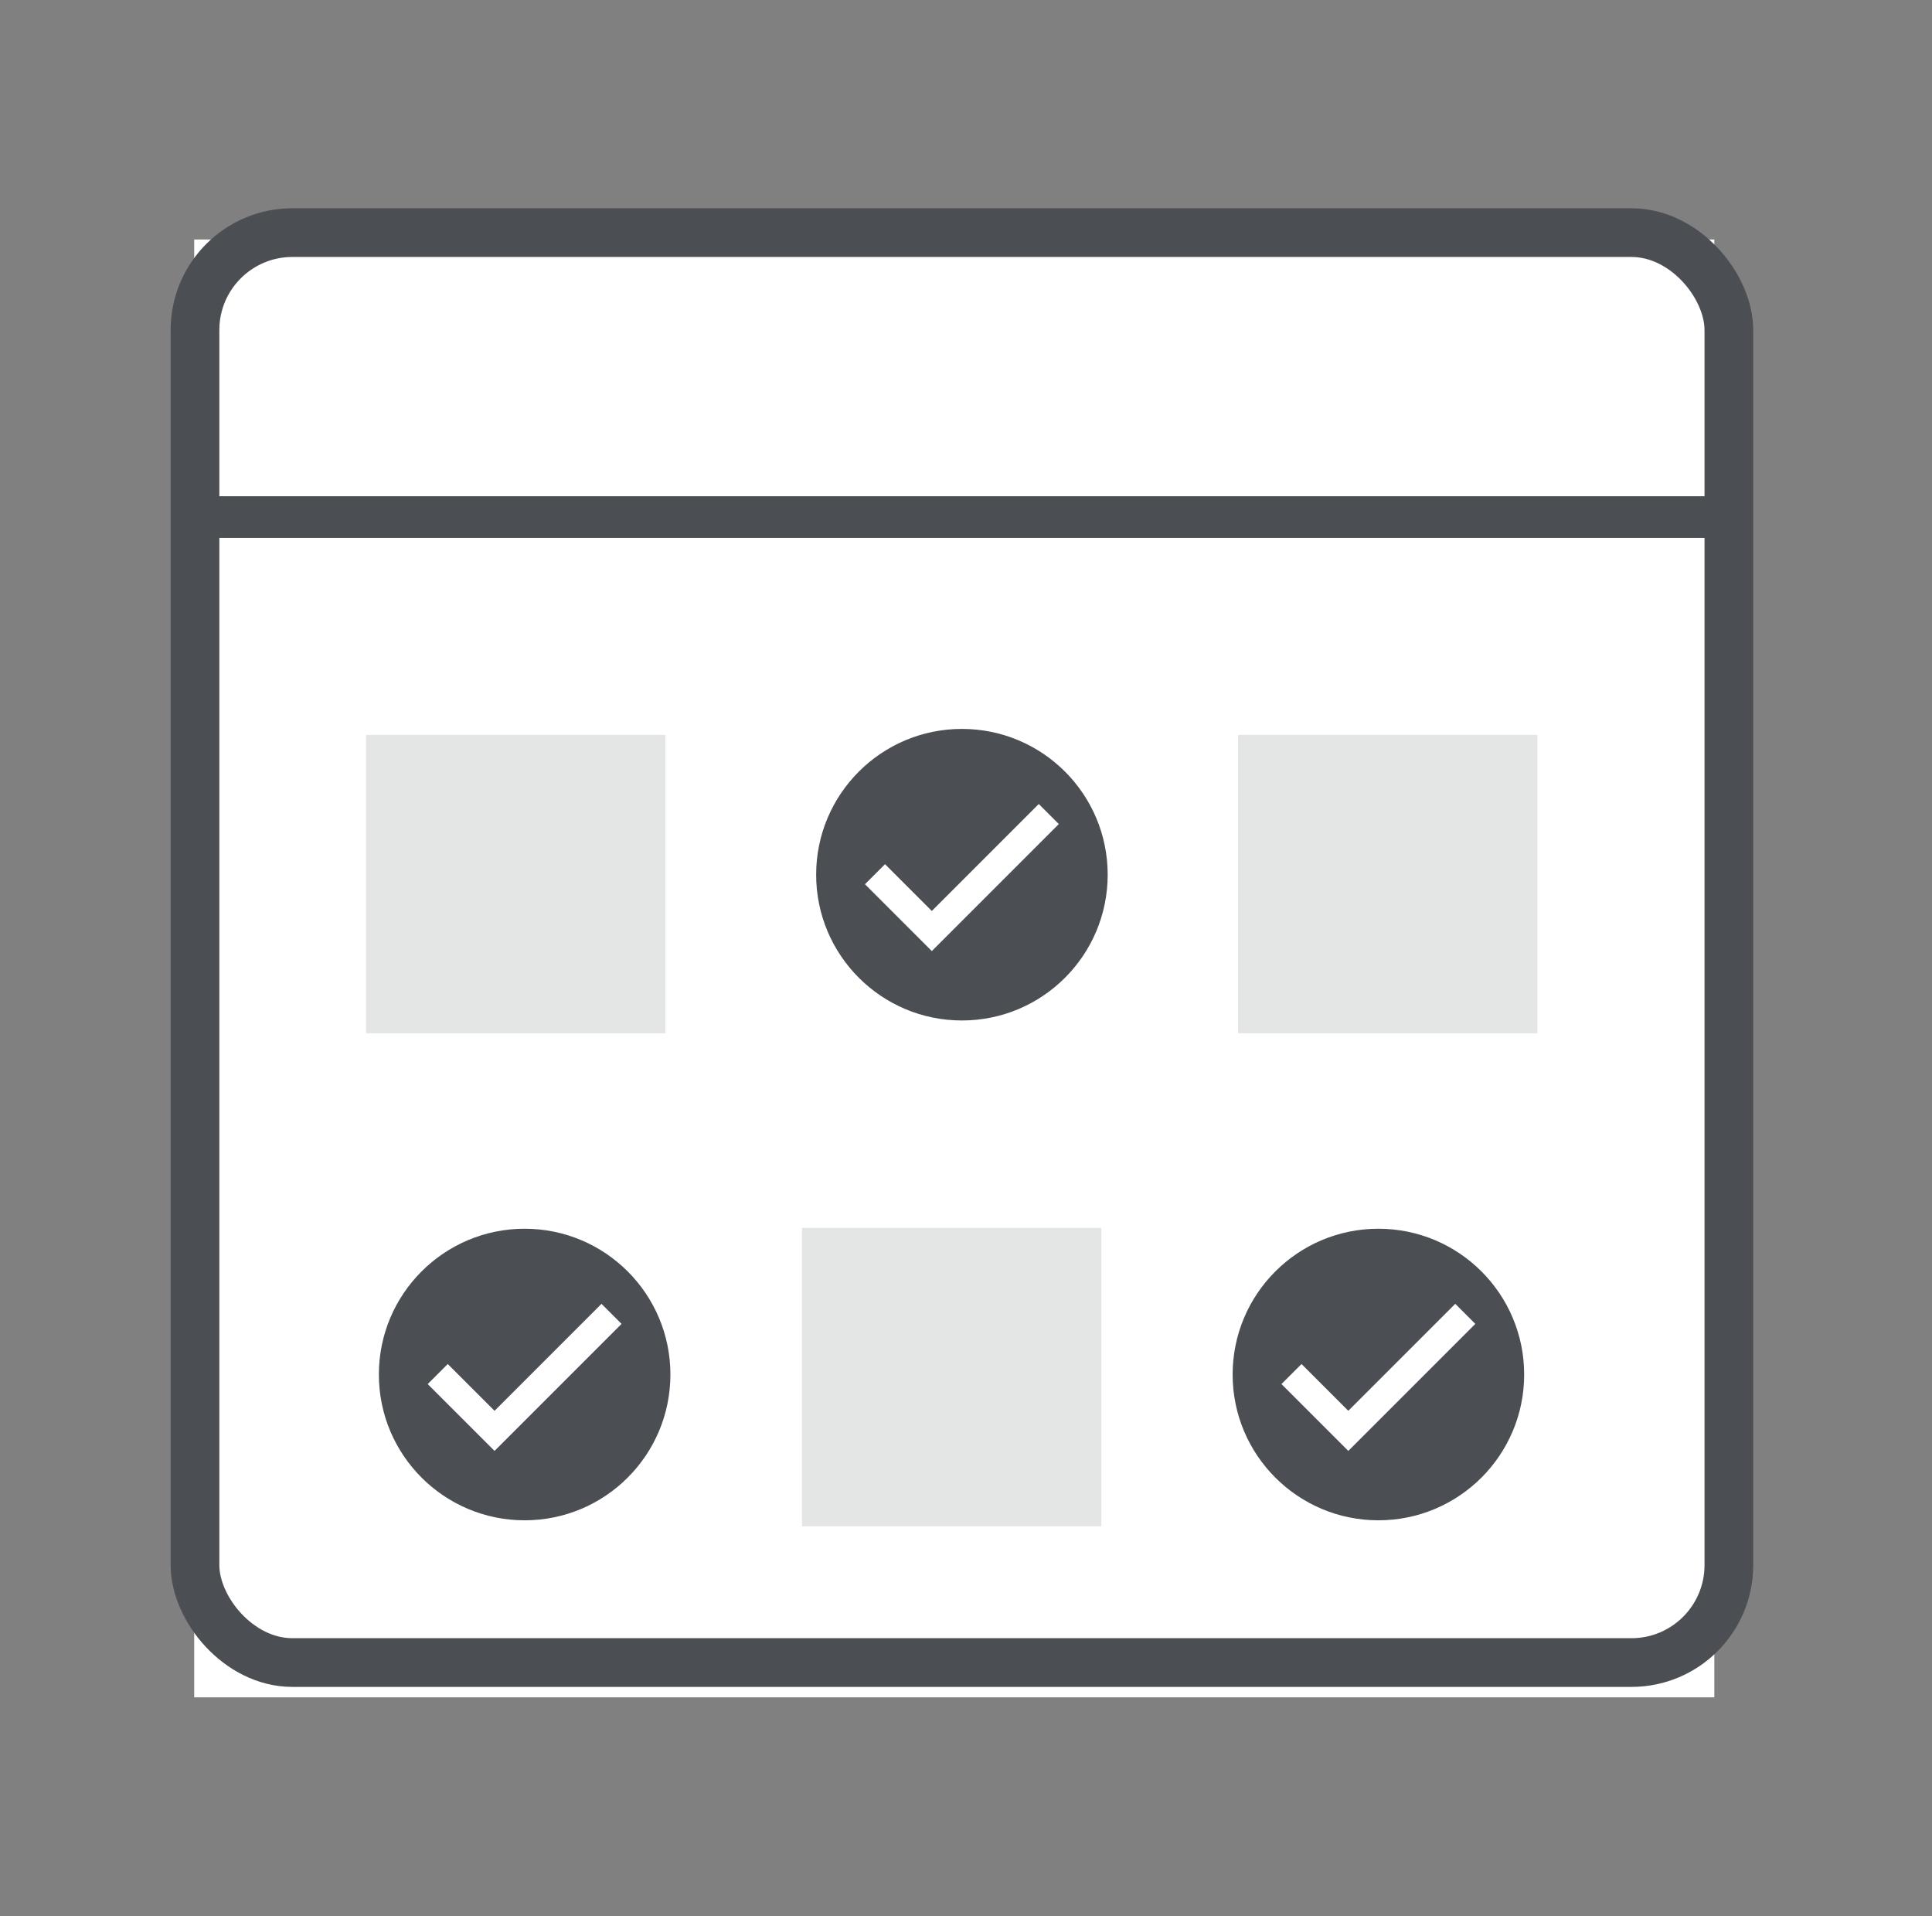
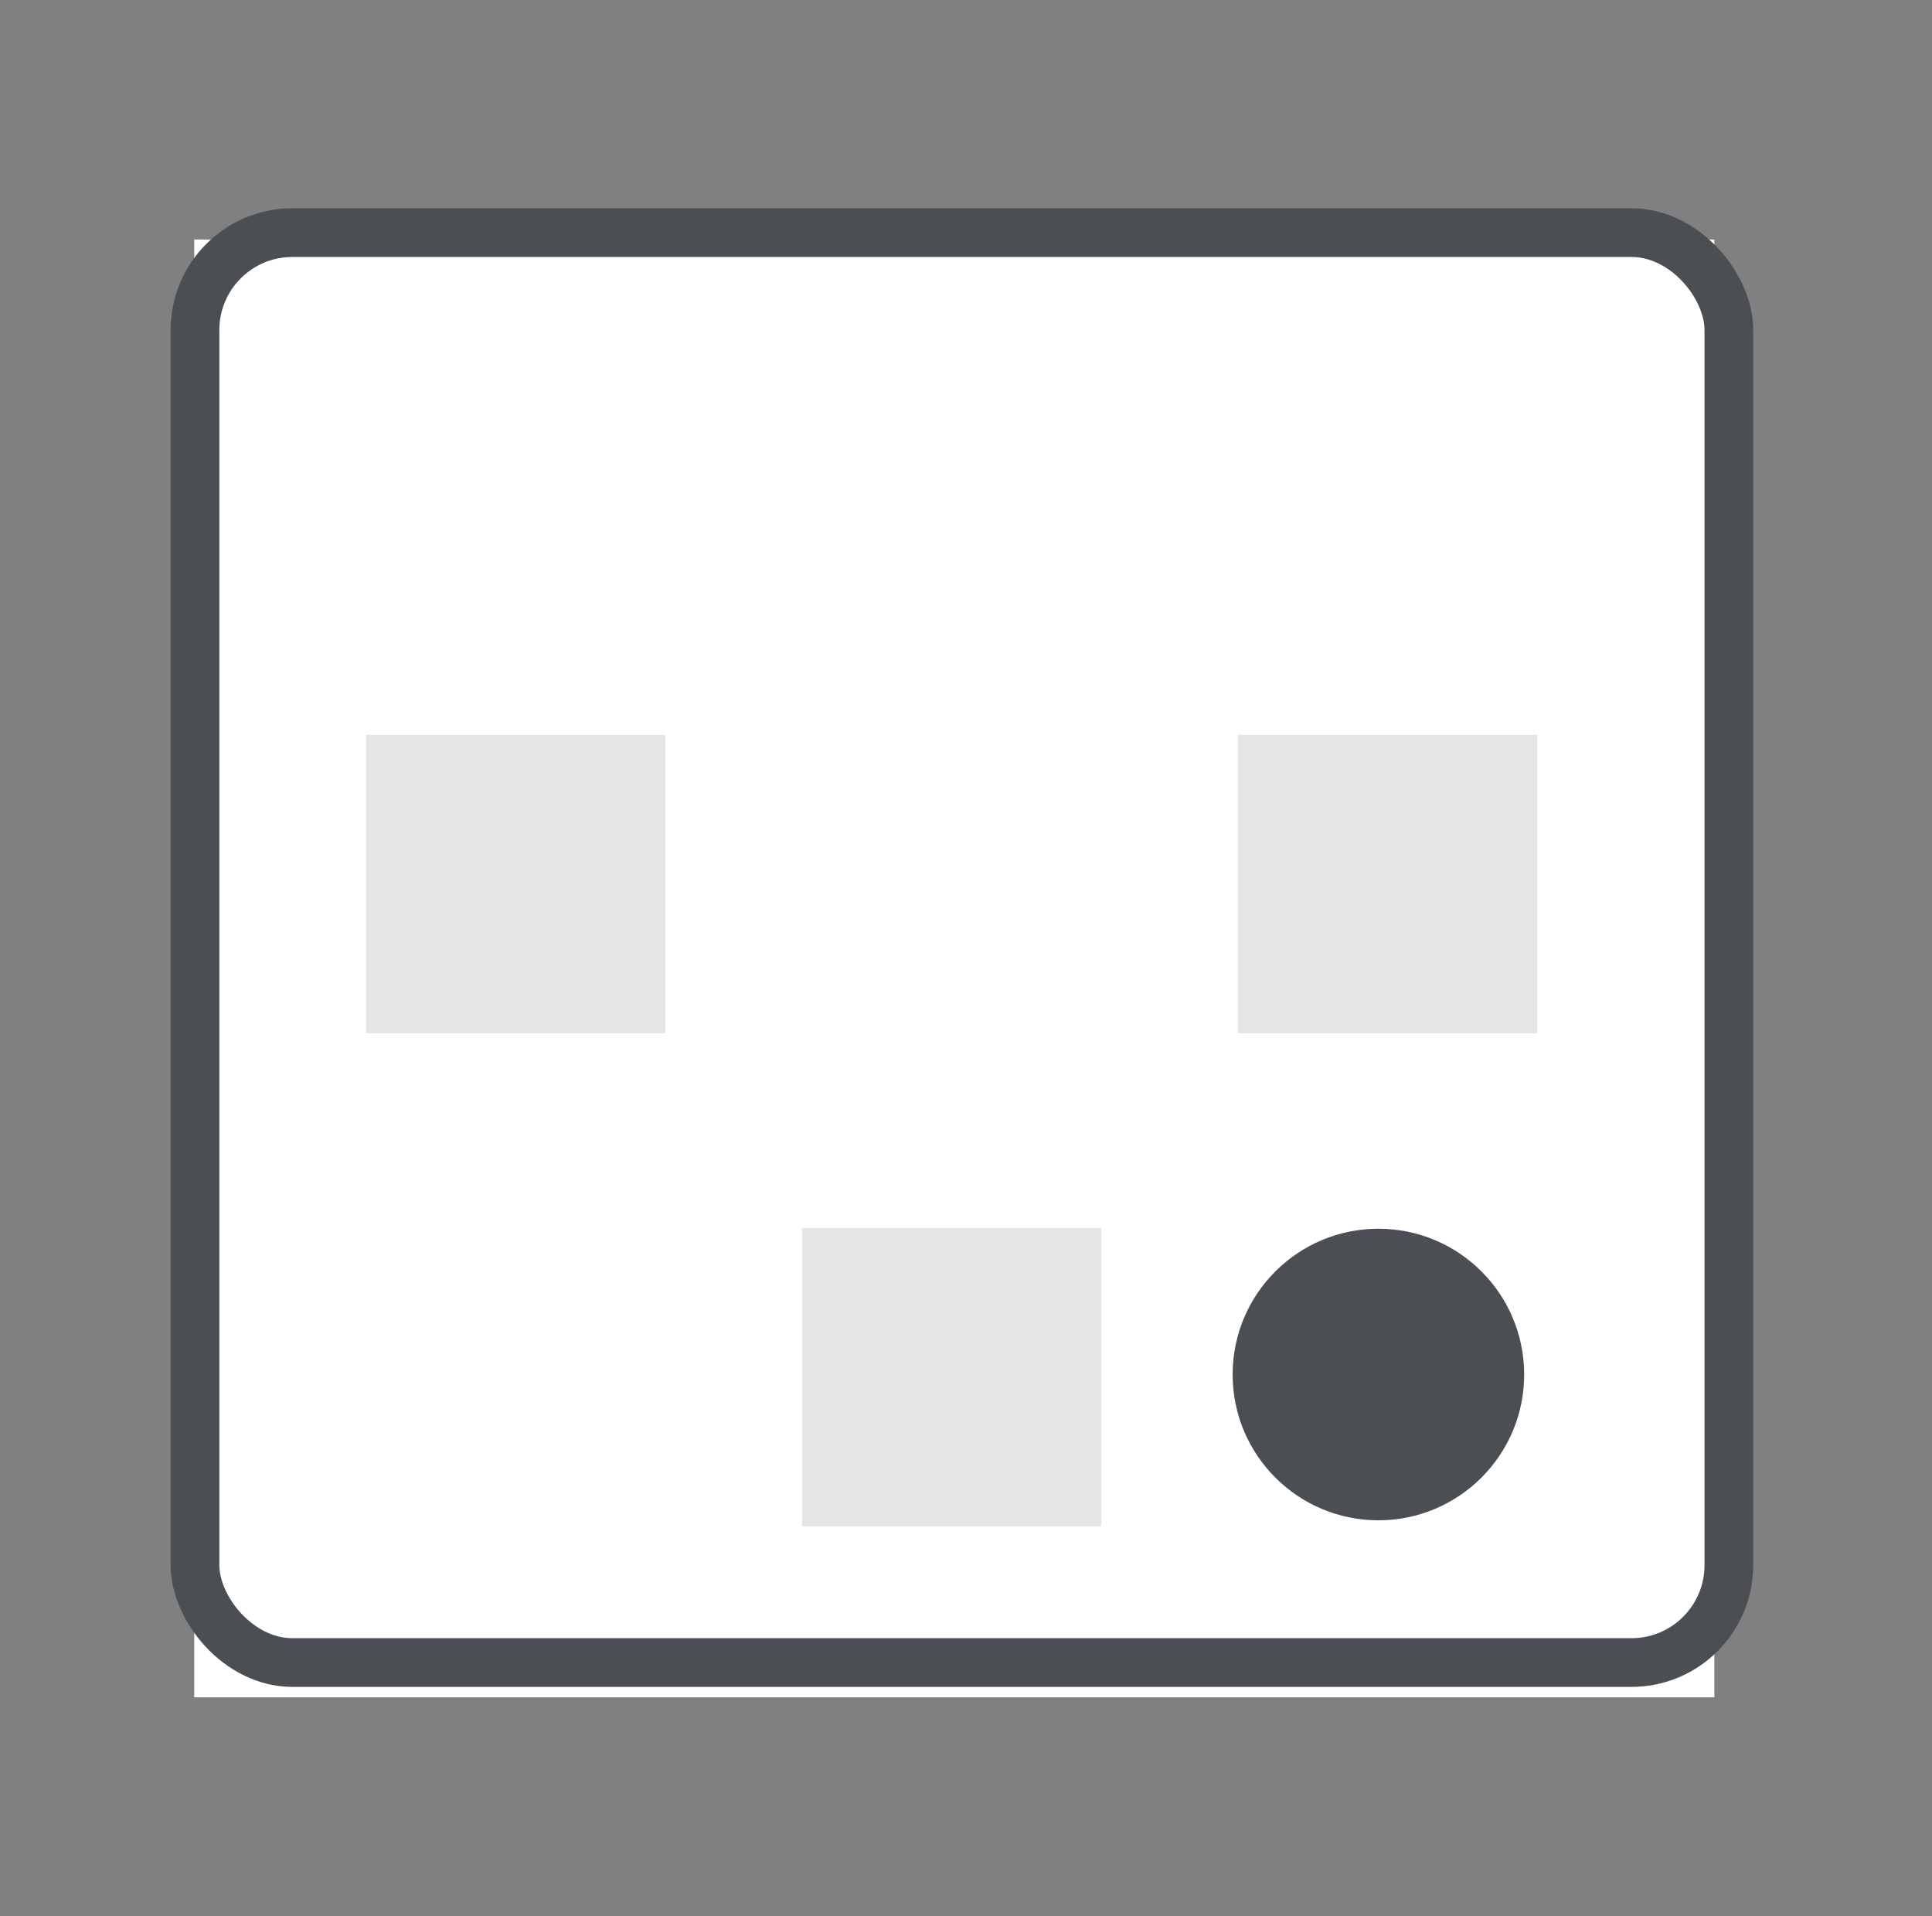
<svg xmlns="http://www.w3.org/2000/svg" width="119" height="118" viewBox="0 0 119 118">
  <rect x="0" y="0" width="119" height="118" fill="#808080" stroke="none" />
  <g fill="none" fill-rule="evenodd">
    <g>
      <g>
        <g transform="translate(-460 -2381) translate(460.25 2381) translate(10.26 12.826)">
          <g>
            <path fill="#FFF" d="M3.375 -1.283L93.158 -1.283 93.158 92.348 3.375 92.348z" transform="translate(0 1.283) rotate(90 48.267 45.533)" />
-             <path fill="#4B4F54" d="M0.249 16.453H96.445V19.018H0.249z" transform="translate(0 1.283)" />
            <path fill="#4B4F54" d="M38.887 61.513H57.325V79.89H38.887zM12.033 31.151H30.471V49.528H12.033zM65.742 31.151H84.18V49.528H65.742z" opacity=".152" transform="translate(0 1.283)" />
          </g>
          <g>
-             <path fill="#4B4F54" d="M0 8.978c0 4.959 4.02 8.979 8.978 8.979 4.959 0 8.979-4.02 8.979-8.979S13.937 0 8.978 0 0 4.02 0 8.978z" transform="translate(39.76 32.065)" />
            <path fill="#FFF" d="M7.125 13.683L3.008 9.566 4.243 8.331 7.125 11.213 13.713 4.625 14.948 5.86z" transform="translate(39.76 32.065)" />
          </g>
          <g>
-             <path fill="#4B4F54" d="M0 8.978c0 4.959 4.02 8.979 8.978 8.979 4.959 0 8.979-4.02 8.979-8.979S13.937 0 8.978 0 0 4.02 0 8.978z" transform="translate(12.826 62.848)" />
            <path fill="#FFF" d="M7.125 13.683L3.008 9.566 4.243 8.331 7.125 11.213 13.713 4.625 14.948 5.86z" transform="translate(12.826 62.848)" />
          </g>
          <g>
            <path fill="#4B4F54" d="M0 8.978c0 4.959 4.02 8.979 8.978 8.979 4.959 0 8.979-4.02 8.979-8.979S13.937 0 8.978 0 0 4.02 0 8.978z" transform="translate(65.413 62.848)" />
-             <path fill="#FFF" d="M7.125 13.683L3.008 9.566 4.243 8.331 7.125 11.213 13.713 4.625 14.948 5.86z" transform="translate(65.413 62.848)" />
          </g>
          <rect width="94.478" height="88.065" x="1.5" y="1.5" stroke="#4B4F54" stroke-width="3" rx="6" />
        </g>
      </g>
    </g>
  </g>
</svg>